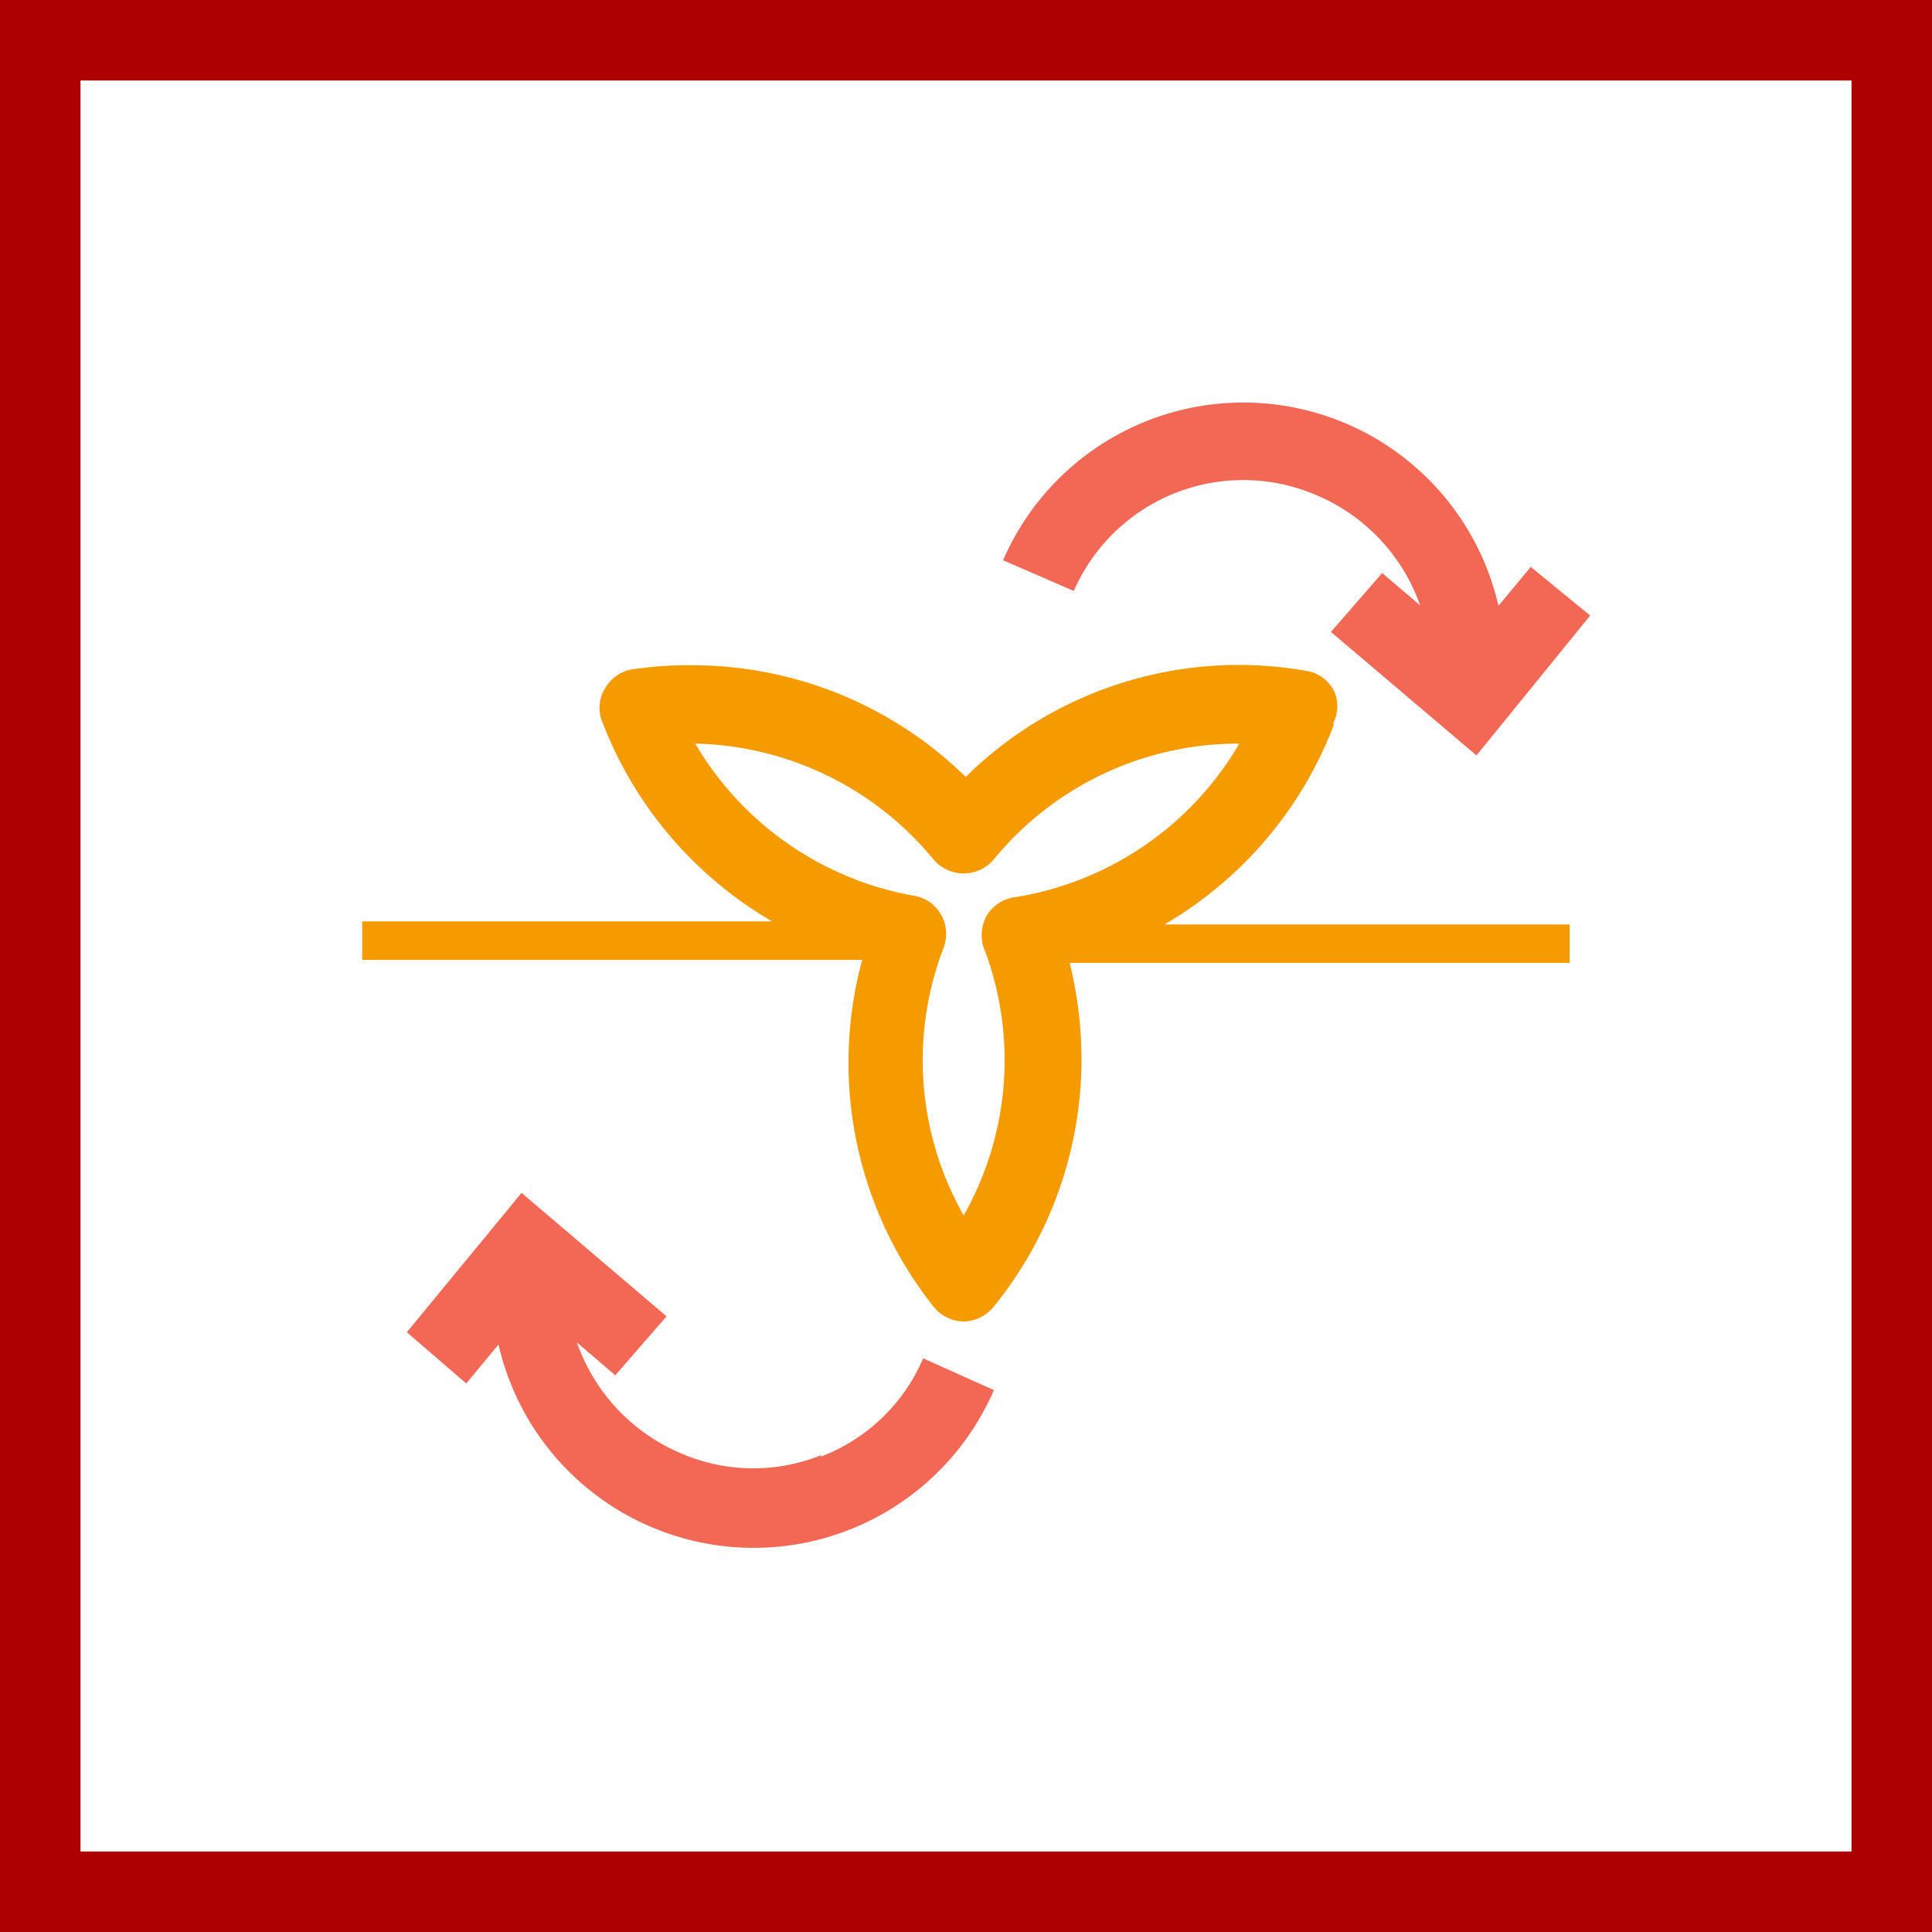
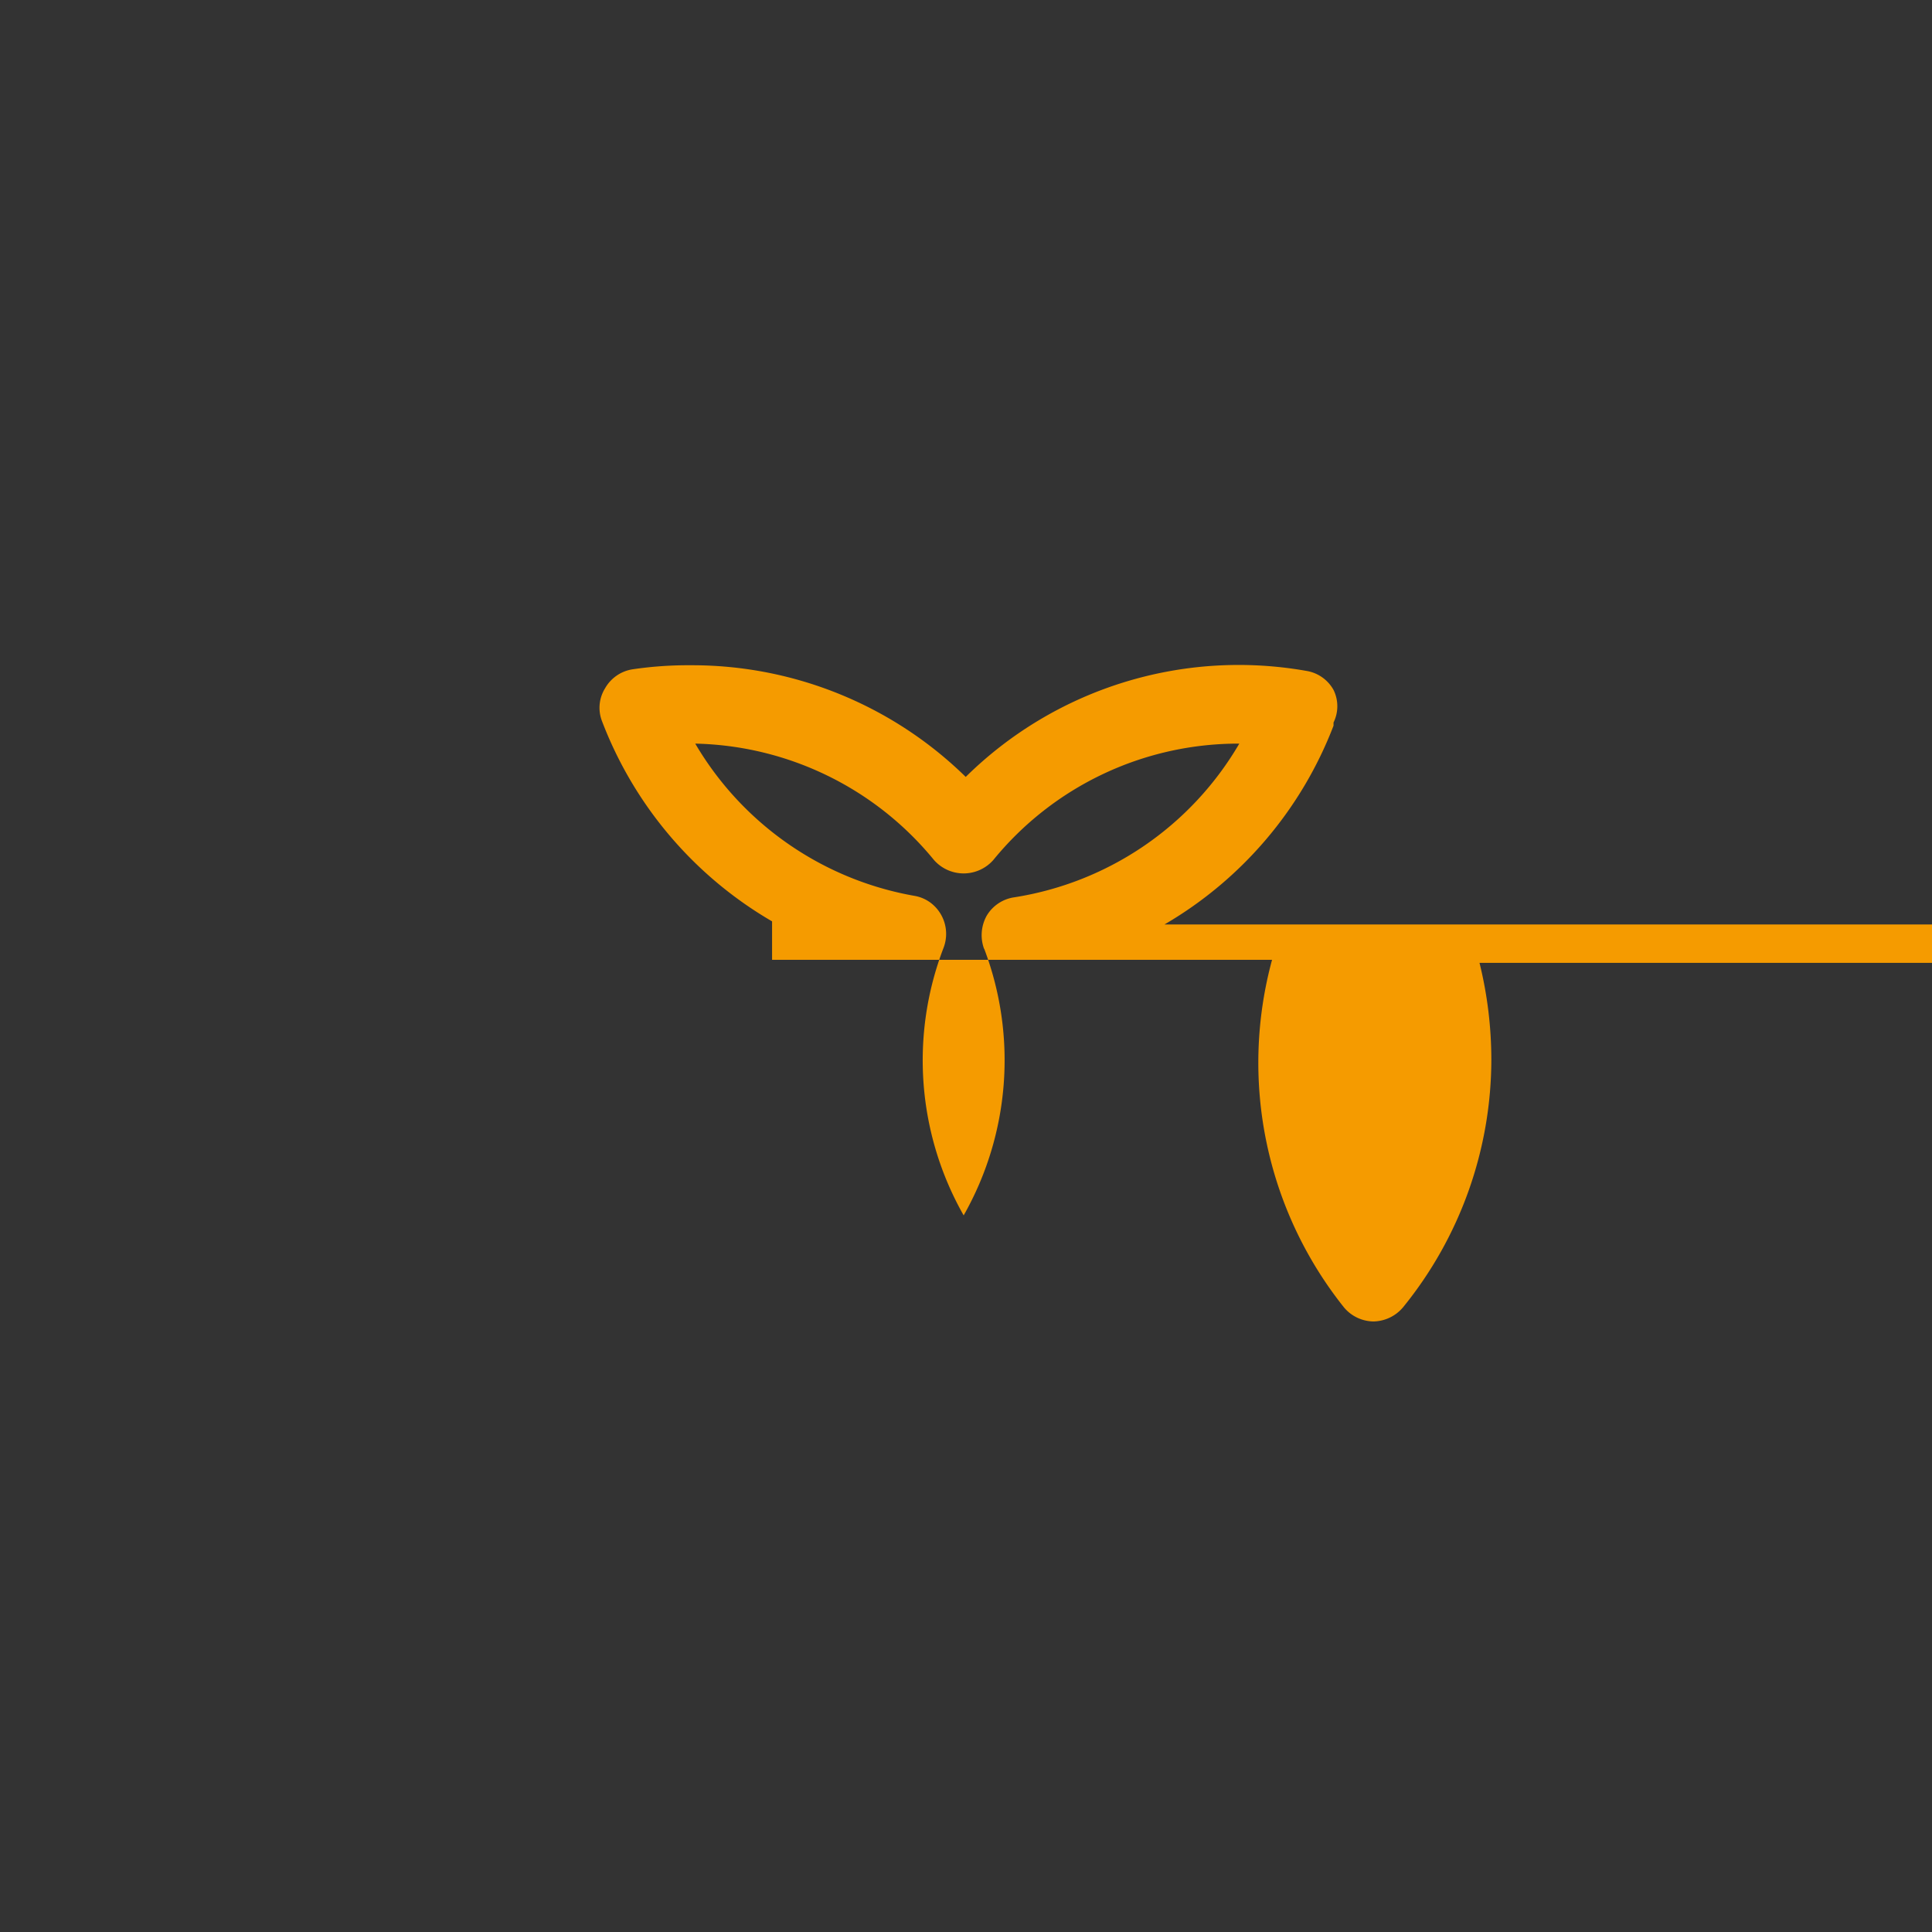
<svg xmlns="http://www.w3.org/2000/svg" width="48" height="48" fill="none" viewBox="0 0 48 48">
  <rect x="0" y="0" width="48" height="48" fill="#333333" stroke="none" />
  <g clip-path="url(#a)">
-     <path fill="#fff" stroke="#AD0000" stroke-width="2" d="M1 1H47V47H1V1Z" />
-     <path fill="#F59B00" d="M33.13 17.953a.916.916 0 0 0 0-.814.943.943 0 0 0-.674-.471 9.66 9.66 0 0 0-8.463 2.634 9.711 9.711 0 0 0-6.822-2.774c-.49-.004-.98.03-1.464.102a.953.953 0 0 0-.674.47.918.918 0 0 0-.077.815 9.787 9.787 0 0 0 4.226 4.976H9v.955h12.422a9.748 9.748 0 0 0 1.782 8.63.969.969 0 0 0 .738.355.98.98 0 0 0 .738-.356 9.775 9.775 0 0 0 2.19-6.16c-.002-.806-.1-1.61-.294-2.393h12.422v-.954H28.931a9.762 9.762 0 0 0 4.2-4.938v-.077Zm-8.68 5.613a7.814 7.814 0 0 1-.508 6.63 7.803 7.803 0 0 1-.497-6.655.968.968 0 0 0-.346-1.128.941.941 0 0 0-.392-.158 7.905 7.905 0 0 1-5.434-3.78 7.877 7.877 0 0 1 5.93 2.89.982.982 0 0 0 1.477 0 7.854 7.854 0 0 1 6.11-2.89 7.891 7.891 0 0 1-5.588 3.818.954.954 0 0 0-.688.458.993.993 0 0 0-.063.828" />
-     <path fill="#F26855" d="M20.404 36.153a4.52 4.52 0 0 1-3.526-.063 4.657 4.657 0 0 1-2.545-2.737l.954.815 1.273-1.464-3.602-3.067-2.85 3.462 1.476 1.272.801-.967a6.504 6.504 0 0 0 12.308 1.133l-1.757-.79a4.505 4.505 0 0 1-2.545 2.444M32.736 12.315a4.634 4.634 0 0 1 2.546 2.724l-.942-.802-1.273 1.463 3.615 3.068 2.825-3.475-1.476-1.209-.802.967a6.504 6.504 0 0 0-12.307-1.132l1.756.763a4.594 4.594 0 0 1 6.058-2.367Z" />
+     <path fill="#F59B00" d="M33.13 17.953a.916.916 0 0 0 0-.814.943.943 0 0 0-.674-.471 9.66 9.66 0 0 0-8.463 2.634 9.711 9.711 0 0 0-6.822-2.774c-.49-.004-.98.03-1.464.102a.953.953 0 0 0-.674.47.918.918 0 0 0-.077.815 9.787 9.787 0 0 0 4.226 4.976v.955h12.422a9.748 9.748 0 0 0 1.782 8.63.969.969 0 0 0 .738.355.98.98 0 0 0 .738-.356 9.775 9.775 0 0 0 2.19-6.16c-.002-.806-.1-1.61-.294-2.393h12.422v-.954H28.931a9.762 9.762 0 0 0 4.2-4.938v-.077Zm-8.68 5.613a7.814 7.814 0 0 1-.508 6.63 7.803 7.803 0 0 1-.497-6.655.968.968 0 0 0-.346-1.128.941.941 0 0 0-.392-.158 7.905 7.905 0 0 1-5.434-3.78 7.877 7.877 0 0 1 5.93 2.89.982.982 0 0 0 1.477 0 7.854 7.854 0 0 1 6.11-2.89 7.891 7.891 0 0 1-5.588 3.818.954.954 0 0 0-.688.458.993.993 0 0 0-.063.828" />
  </g>
  <defs>
    <clipPath id="a">
      <path fill="#fff" d="M0 0h48v48H0z" />
    </clipPath>
  </defs>
</svg>